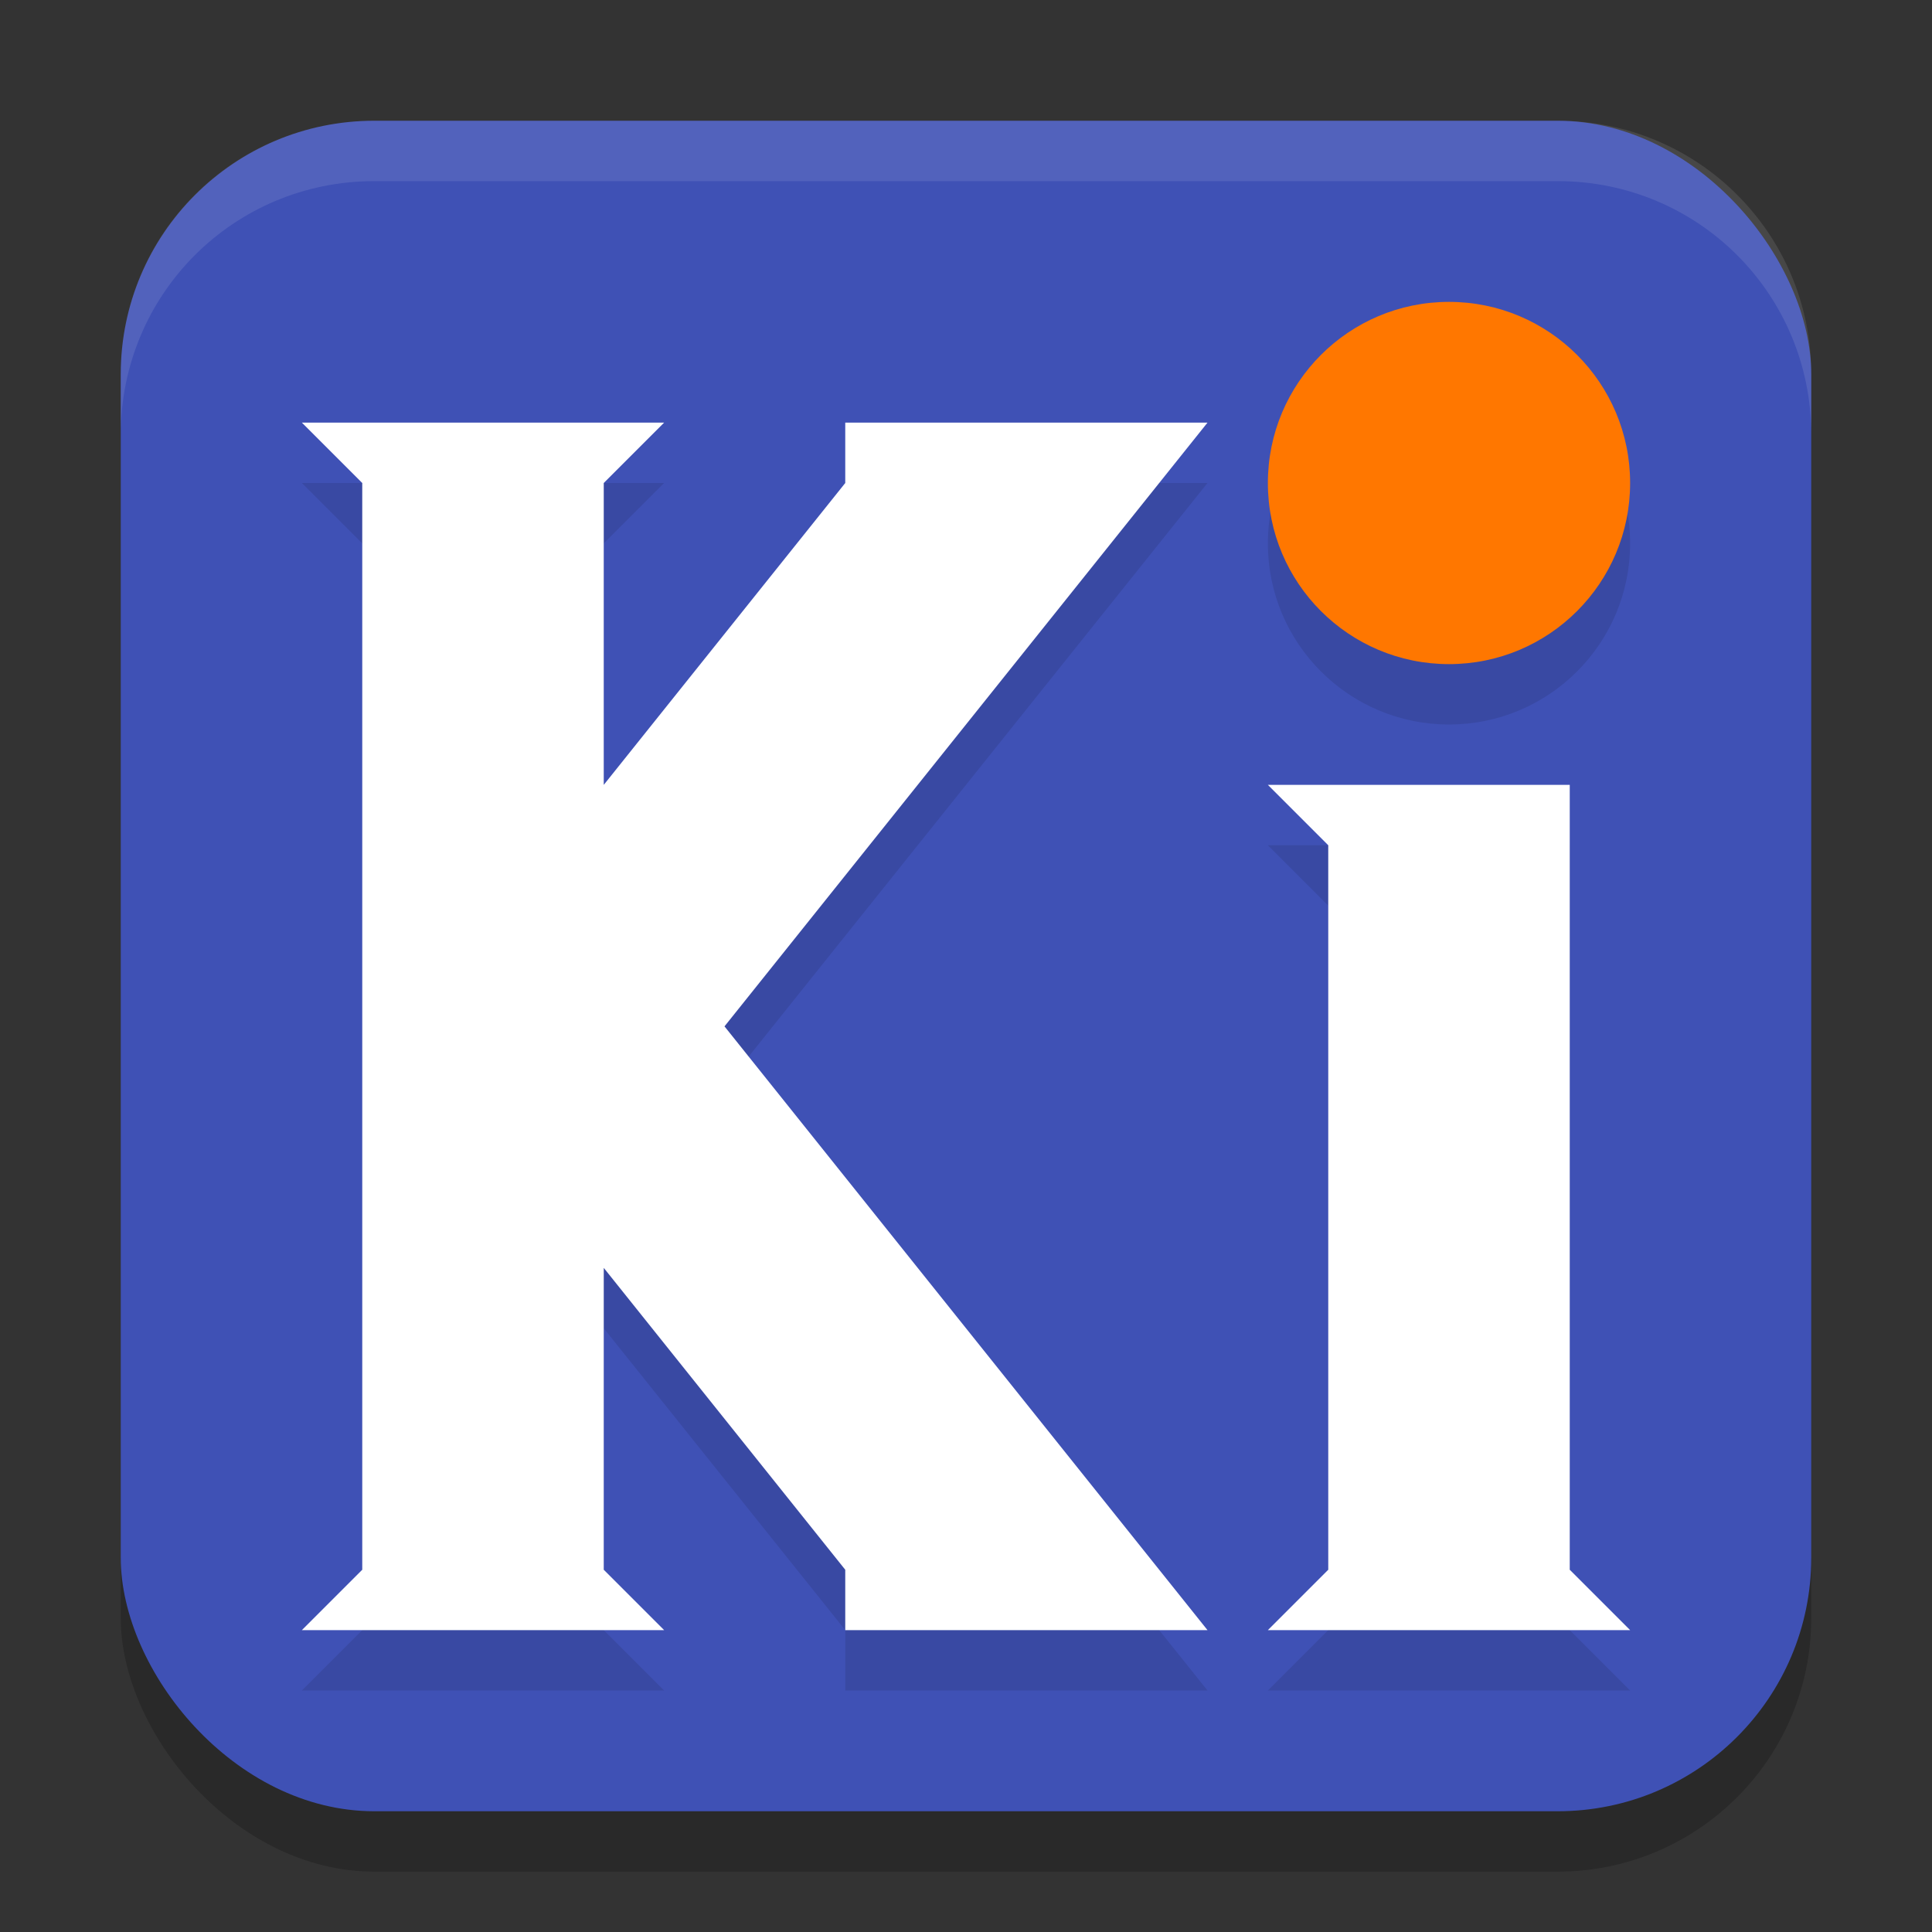
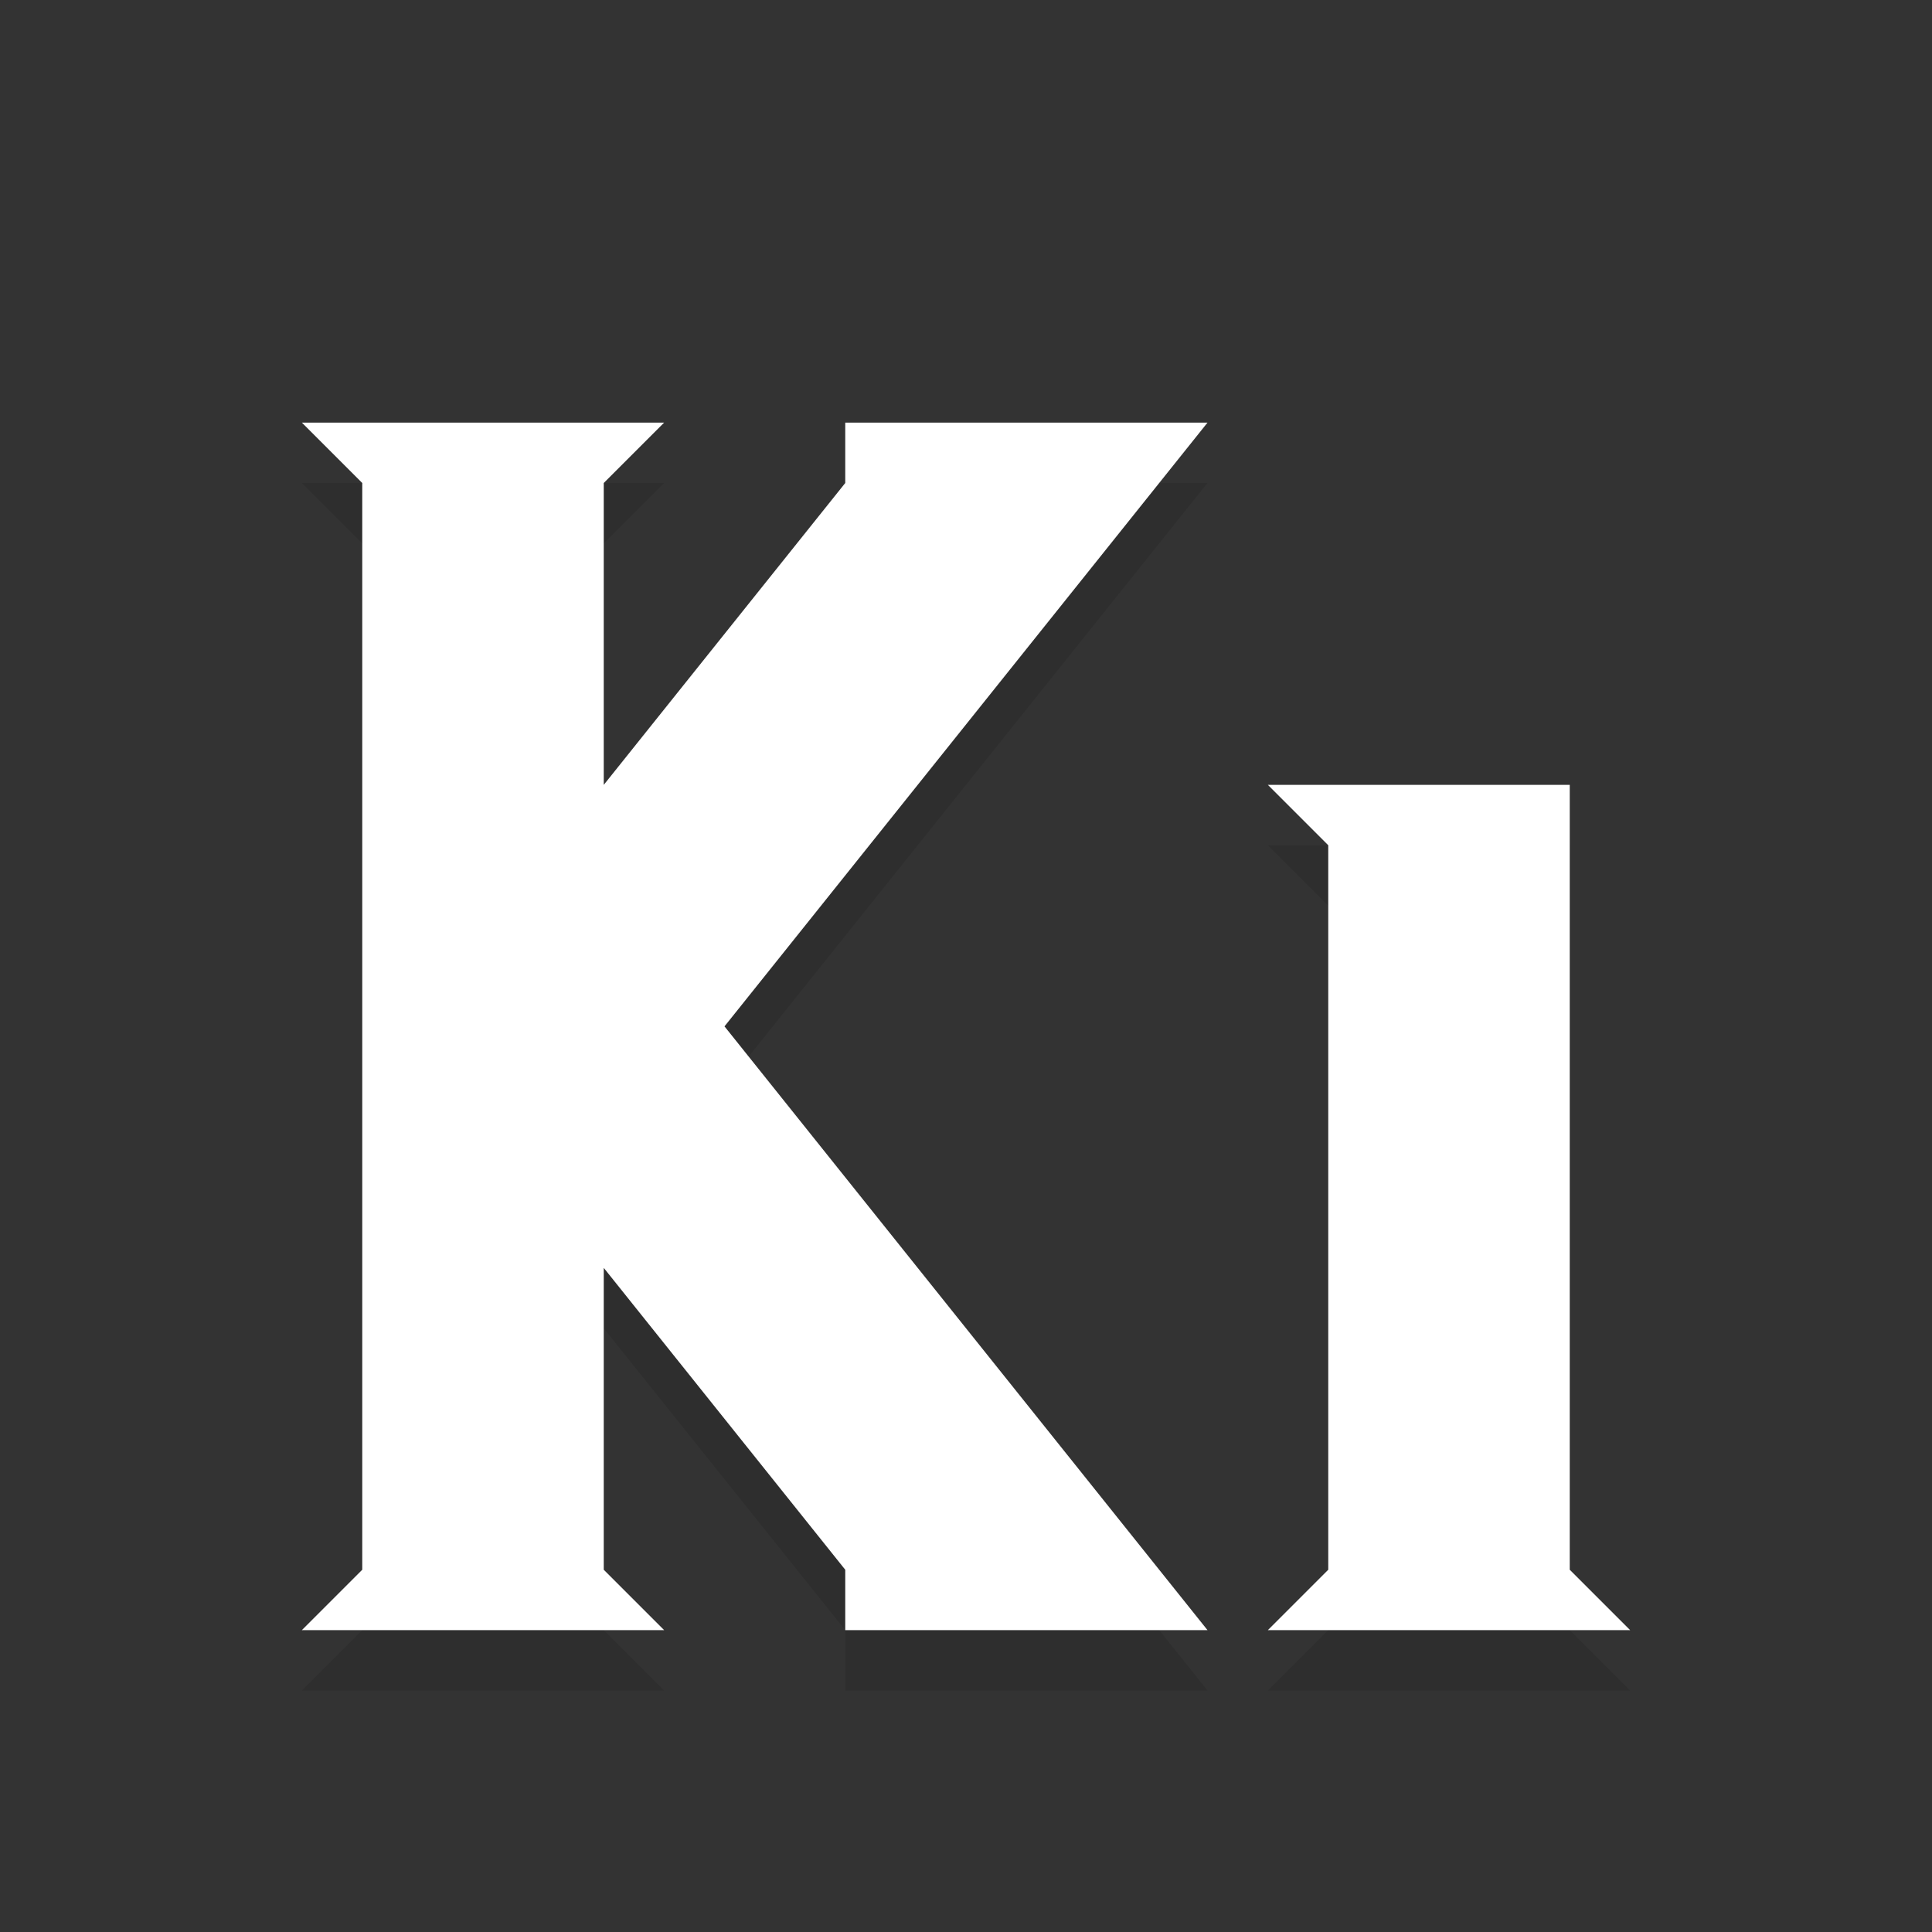
<svg xmlns="http://www.w3.org/2000/svg" width="32" height="32" version="1">
  <rect width="100%" height="100%" fill="#333333" stroke="none" />
-   <rect style="opacity:0.2" width="28" height="28" x="2" y="3" rx="4.2" ry="4.2" />
-   <rect style="fill:#3f51b5" width="28" height="28" x="2" y="2" rx="4.2" ry="4.2" />
  <path style="opacity:0.1" d="M 21,14 H 26 V 27 L 27,28 H 21 L 22,27 V 15 Z M 5,8 6,9 V 27 L 5,28 H 11 L 10,27 V 22 L 14,27 V 28 H 20 L 12,18 20,8 H 14 V 9 L 10,14 V 9 L 11,8 Z" />
  <path style="fill:#ffffff" d="M 21,13 H 26 V 26 L 27,27 H 21 L 22,26 V 14 Z M 5,7 6,8 V 26 L 5,27 H 11 L 10,26 V 21 L 14,26 V 27 H 20 L 12,17 20,7 H 14 V 8 L 10,13 V 8 L 11,7 Z" />
-   <circle style="opacity:0.1" cx="24" cy="9" r="3" />
-   <circle fill="#ff7700" cx="24" cy="8" r="3" />
-   <path style="fill:#ffffff;opacity:0.1" d="M 6.199 2 C 3.872 2 2 3.872 2 6.199 L 2 7.199 C 2 4.872 3.872 3 6.199 3 L 25.801 3 C 28.128 3 30 4.872 30 7.199 L 30 6.199 C 30 3.872 28.128 2 25.801 2 L 6.199 2 z" />
</svg>